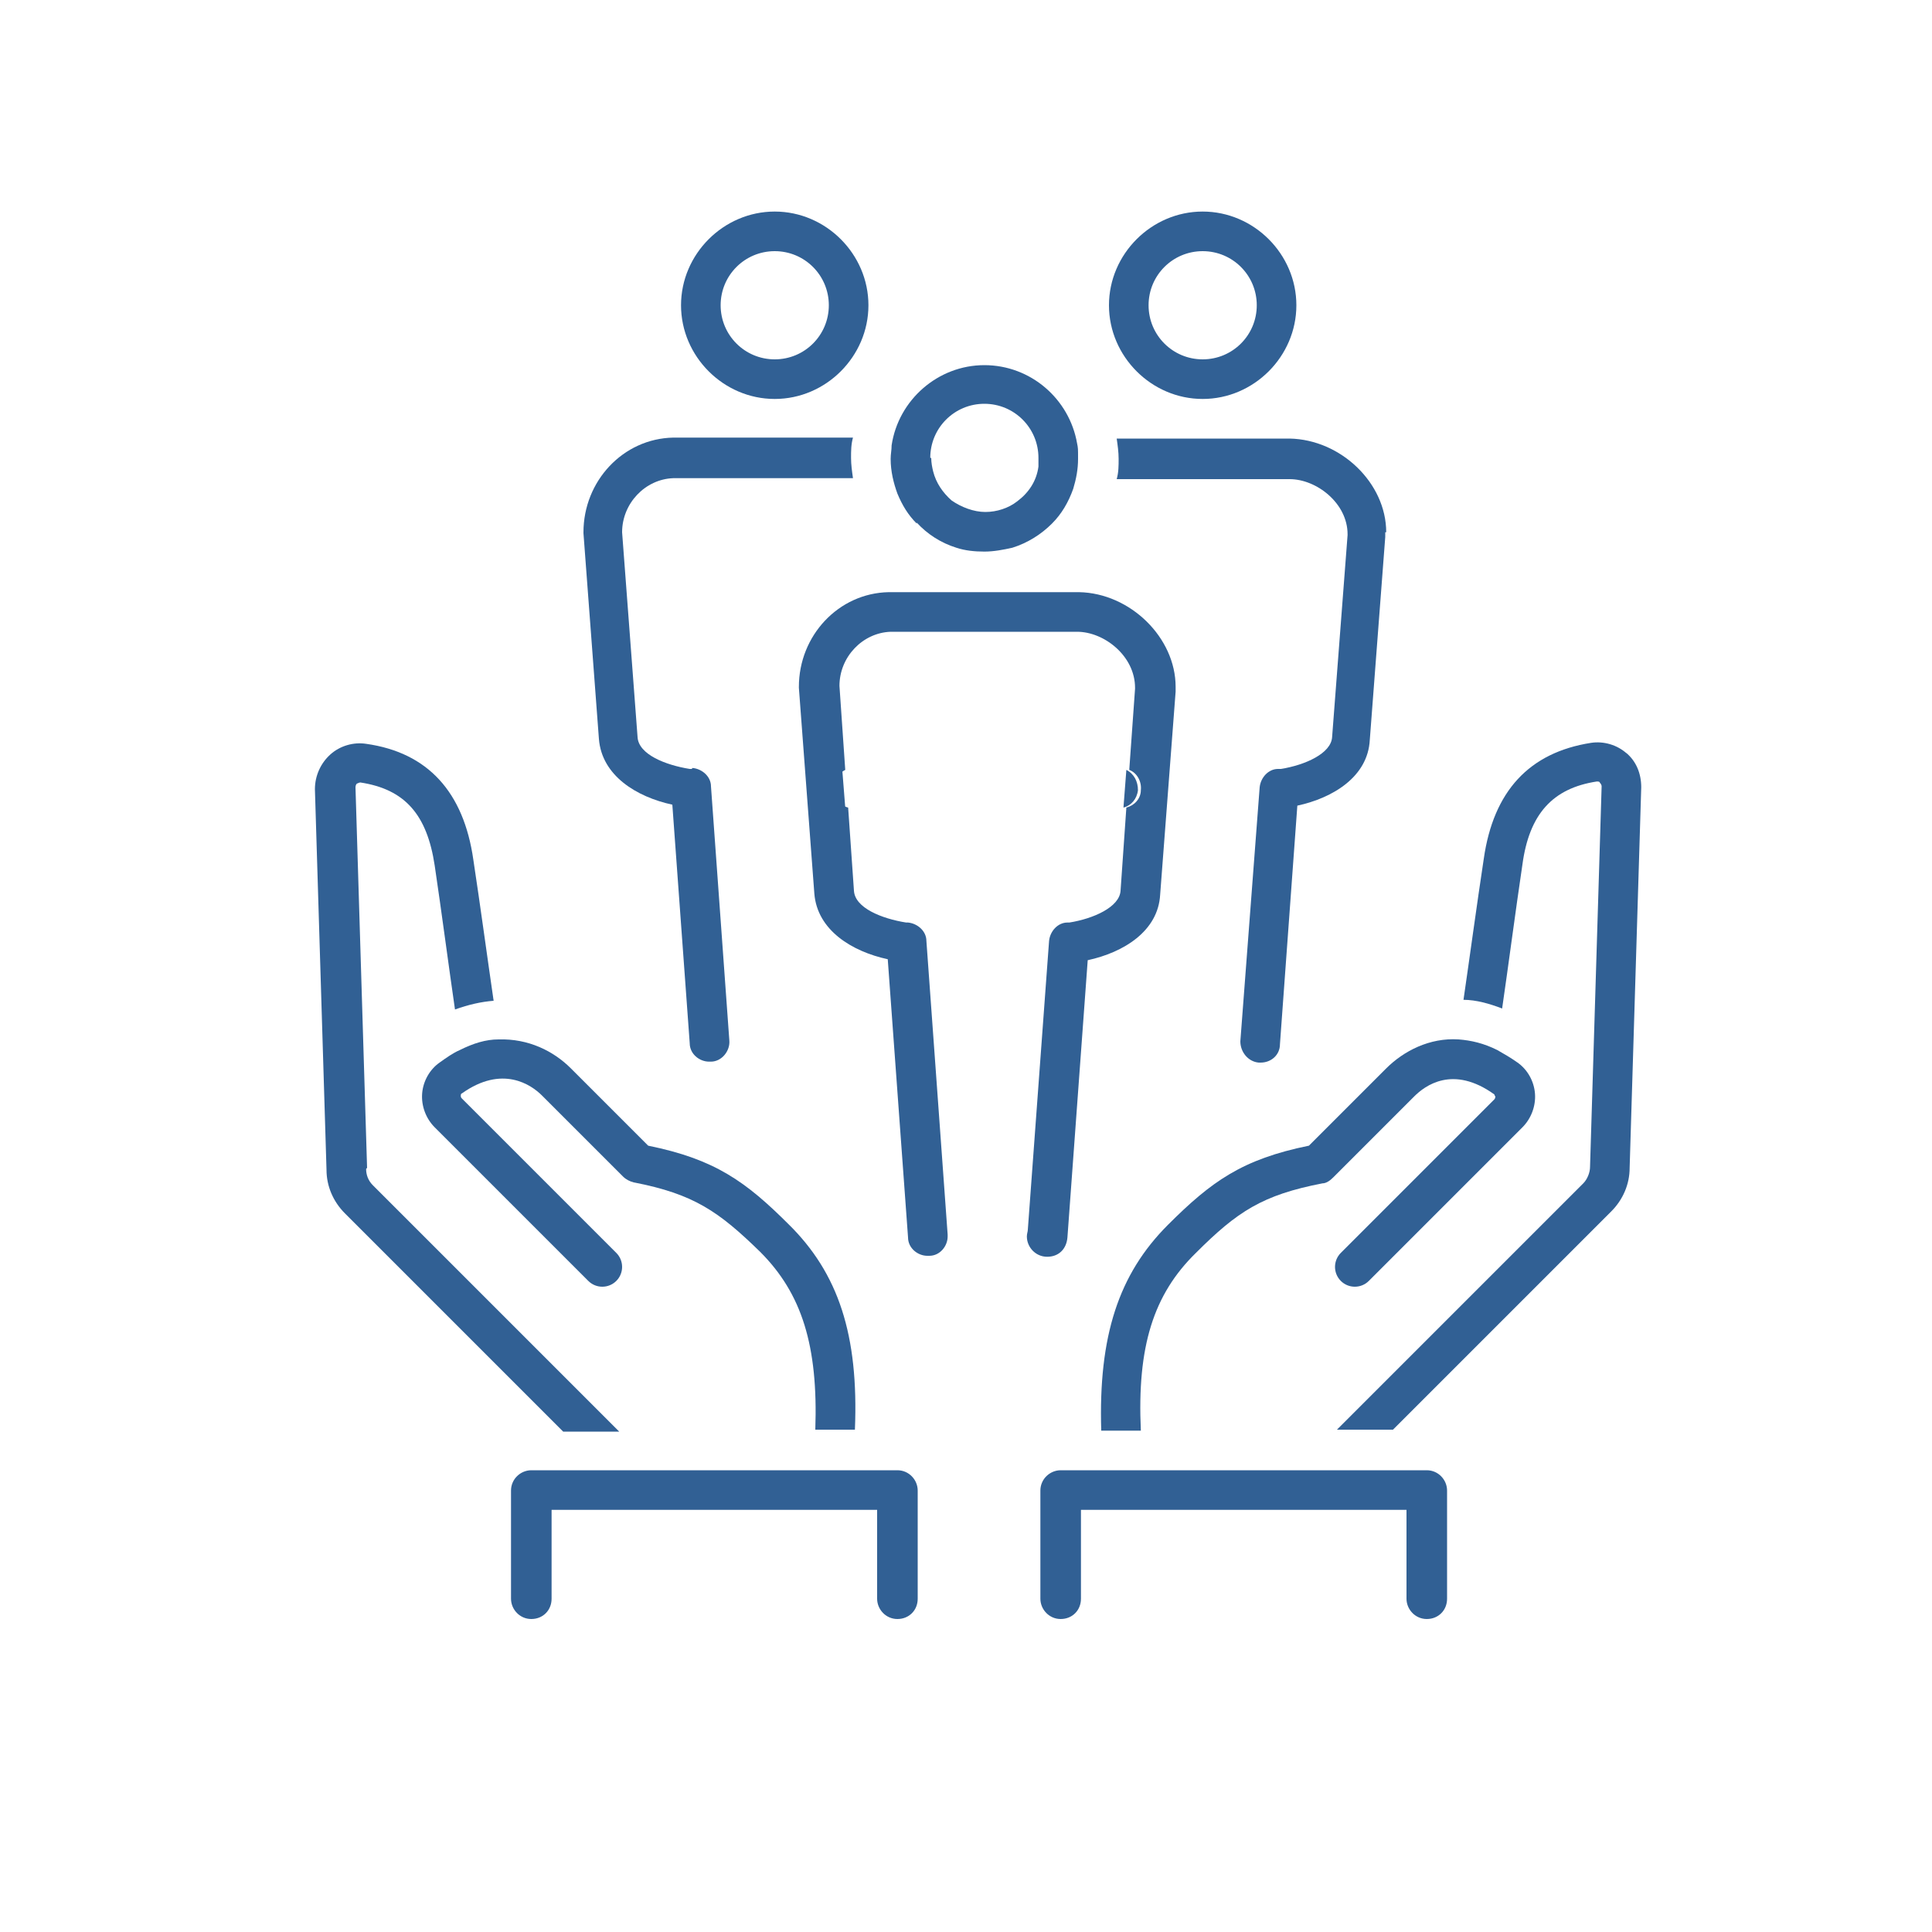
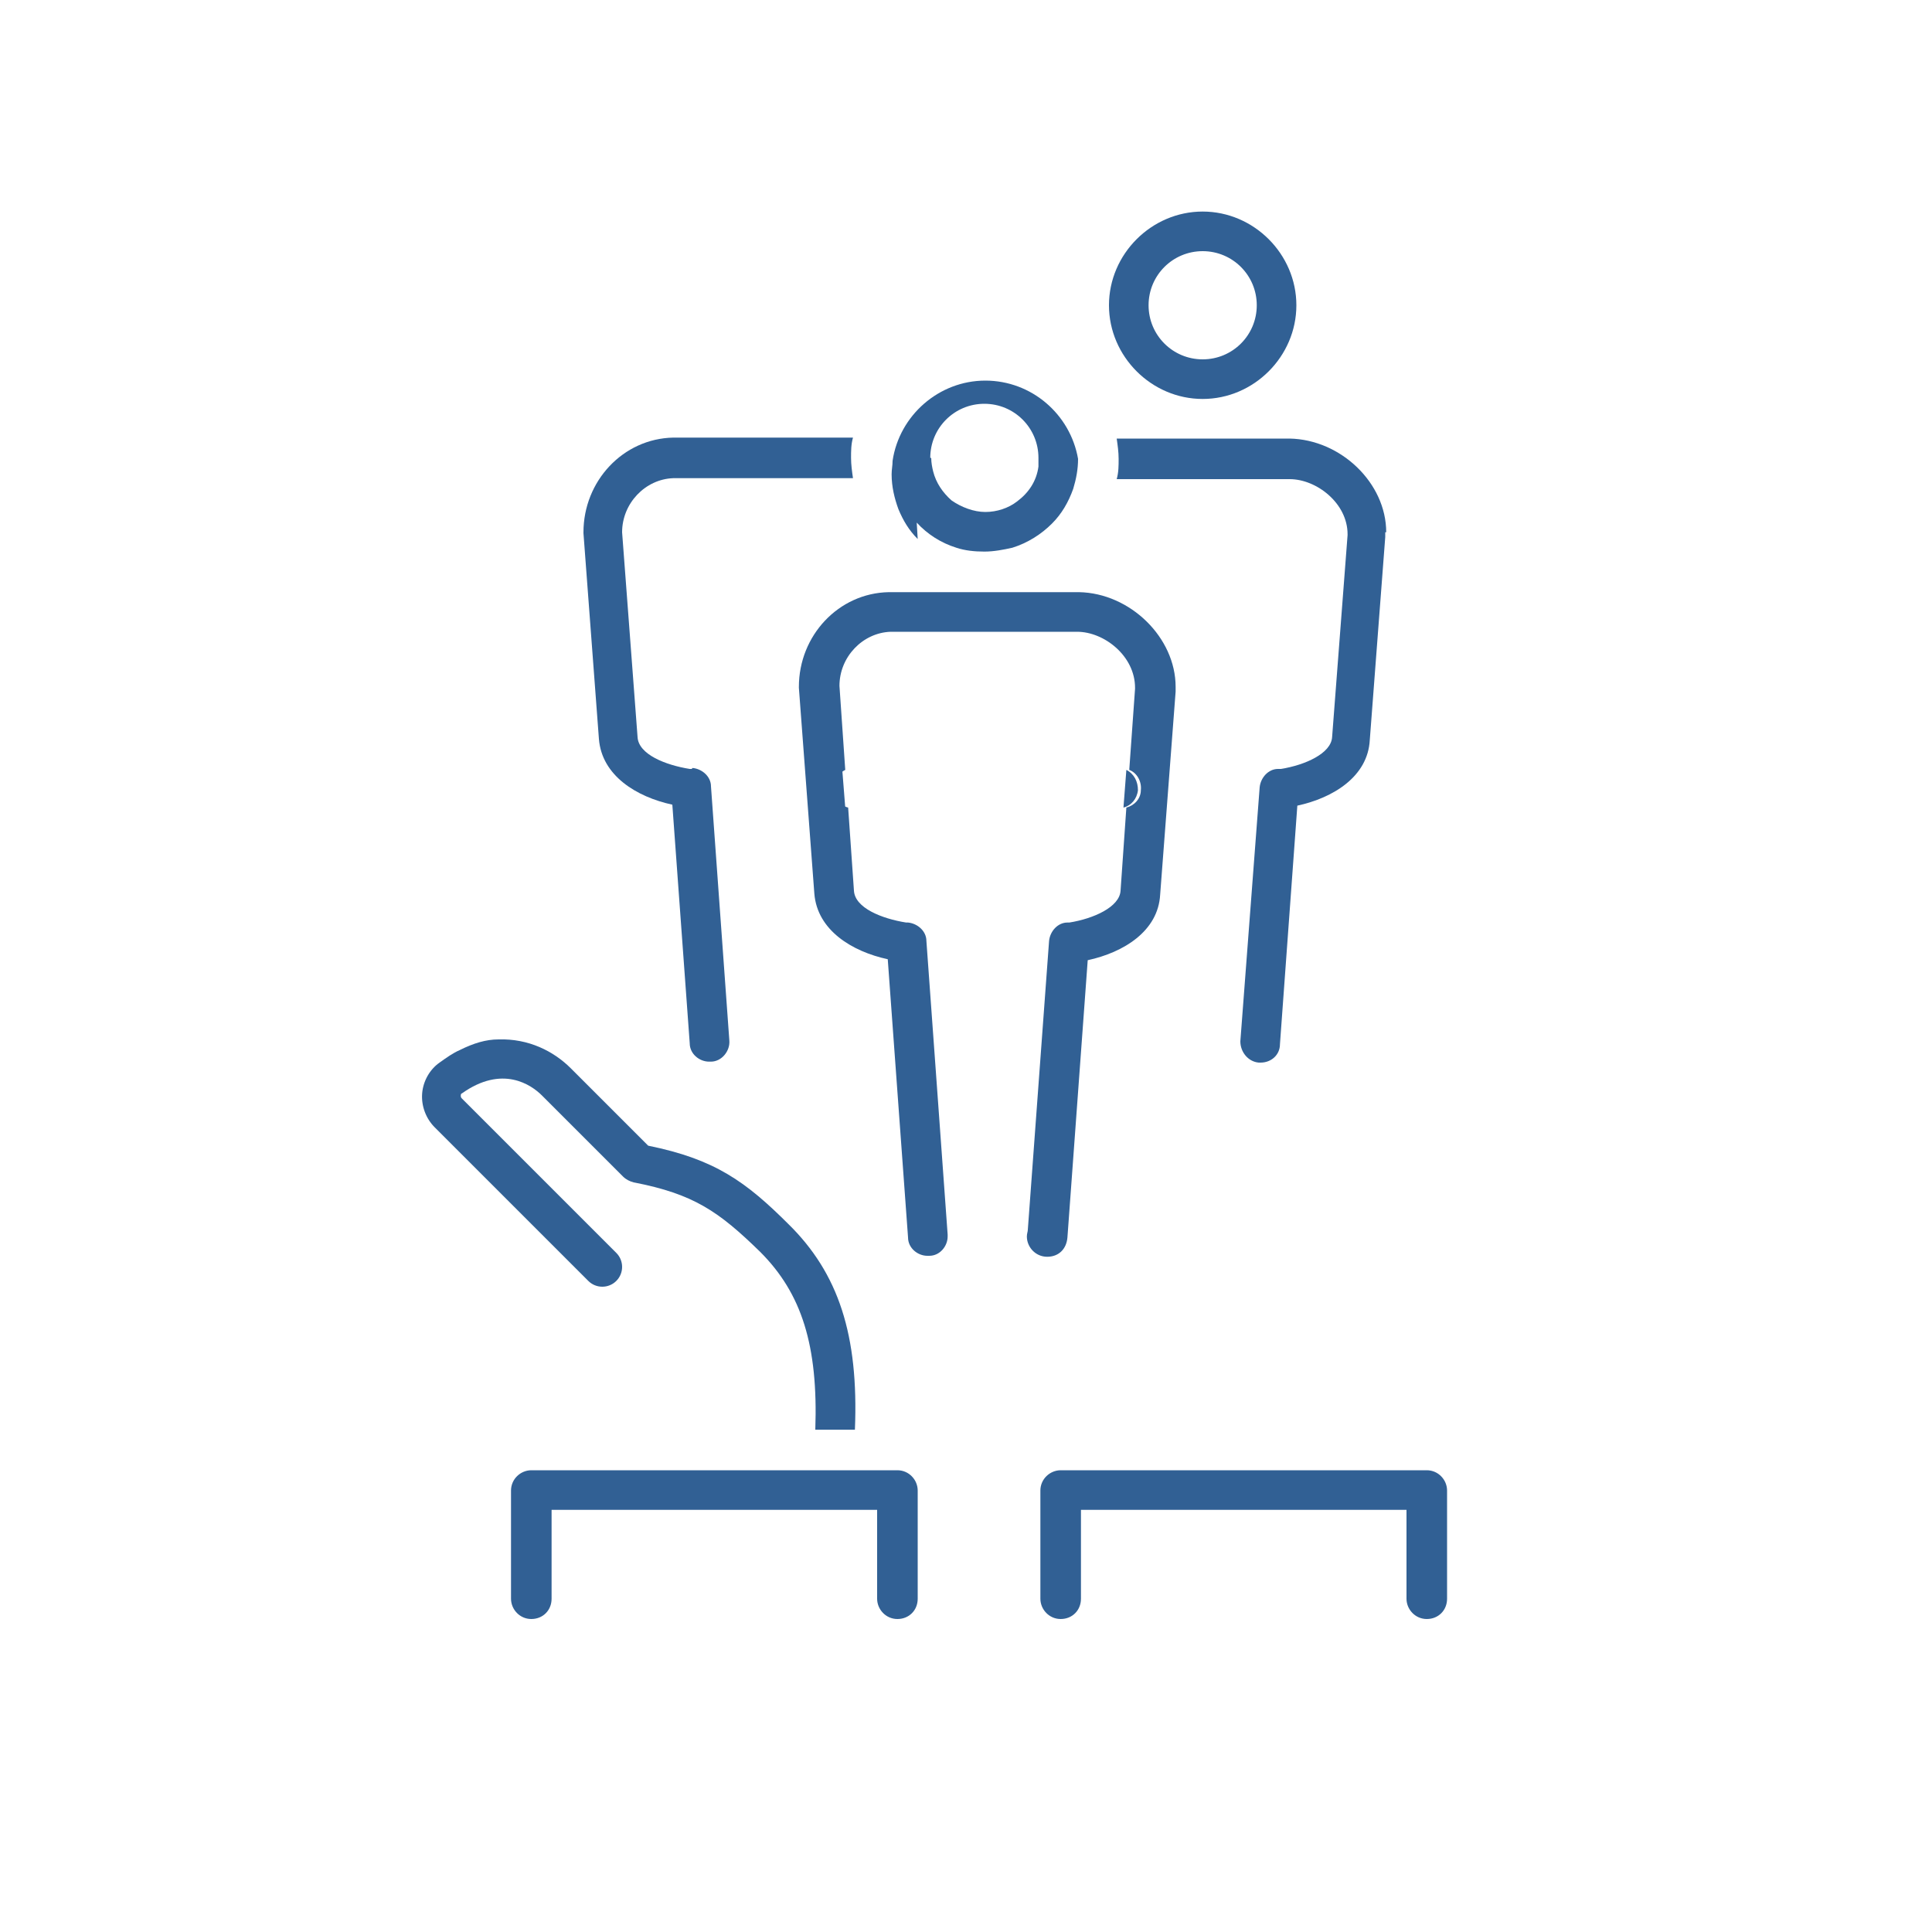
<svg xmlns="http://www.w3.org/2000/svg" version="1.1" viewBox="0 0 200 200">
  <defs>
    <style>
      .cls-1 {
        fill: #316094;
        stroke-width: 0px;
      }
    </style>
  </defs>
  <g id="baa_dg">
    <g>
-       <path class="cls-1" d="M38,120.9l-1.2-39.4c0-.2.1-.4.2-.4,0,0,.2-.1.3-.1,4.6.7,6.9,3.3,7.7,8.6.7,4.7,1.5,10.8,2.1,14.9,1.4-.5,2.7-.8,4-.9-.6-4.1-1.4-10-2.1-14.6-1-7-4.7-11.1-11.1-12-1.3-.2-2.7.2-3.7,1.1-1,.9-1.6,2.2-1.6,3.6l1.2,39.4c0,1.7.7,3.3,1.9,4.5l22.6,22.6h5.8l-25.5-25.5c-.5-.5-.7-1.1-.7-1.7Z" />
      <path class="cls-1" d="M81.7,126.8c-4.5-4.5-7.7-6.8-14.6-8.2l-3.9-3.9-4.1-4.1c-1.8-1.8-4.4-3.1-7.5-3-1.3,0-2.6.4-4,1.1-.7.3-1.4.8-2.1,1.3-1,.7-1.7,1.9-1.8,3.2-.1,1.3.4,2.6,1.3,3.5l1,1,14.9,14.9c.8.8,2.1.8,2.9,0s.8-2.1,0-2.9l-13.3-13.3-2.7-2.7c-.1-.1-.1-.2-.1-.3,0,0,0-.2.1-.2,4.2-3,7.2-.9,8.3.2l4.1,4.1,4.3,4.3c.3.3.7.5,1.1.6,6.2,1.2,8.8,3,13.1,7.2,4.3,4.3,6,9.7,5.7,18.4h4.1c.4-9.8-1.7-16.2-6.9-21.3Z" />
    </g>
  </g>
  <g id="QR2T">
    <g>
-       <path class="cls-1" d="M168.4,78c-1-.9-2.4-1.3-3.7-1.1-6.4,1-10.1,5-11.1,12-.7,4.6-1.5,10.5-2.1,14.6,1.3,0,2.7.4,4,.9.6-4.1,1.4-10.2,2.1-14.9.7-5.2,3.1-7.9,7.7-8.6.1,0,.3,0,.3.1,0,0,.2.2.2.4l-1.2,39.4c0,.6-.3,1.3-.7,1.7l-25.5,25.5h5.8l22.6-22.6c1.2-1.2,1.9-2.8,1.9-4.5l1.2-39.4c0-1.4-.5-2.7-1.6-3.6Z" />
-       <path class="cls-1" d="M152.1,116.4l-13.3,13.3c-.8.8-.8,2.1,0,2.9s2.1.8,2.9,0l14.9-14.9,1-1c.9-.9,1.4-2.2,1.3-3.5-.1-1.3-.8-2.5-1.8-3.2-.7-.5-1.4-.9-2.1-1.3-1.4-.7-2.7-1-4-1.1-3-.2-5.7,1.2-7.5,3l-4.1,4.1-3.9,3.9c-6.9,1.4-10.1,3.7-14.6,8.2-5.1,5.1-7.2,11.5-6.9,21.3h4.1c-.4-8.7,1.3-14.1,5.7-18.4,4.3-4.3,6.9-6,13.1-7.2.4,0,.8-.3,1.1-.6l4.3-4.3,4.1-4.1c1.1-1.1,4-3.3,8.3-.2,0,0,0,.1.1.2,0,0,0,.2-.1.3l-2.7,2.7Z" />
-     </g>
+       </g>
  </g>
  <g id="B42RS">
    <path class="cls-1" d="M92.8,152.2h-37.8c-1.1,0-2.1.9-2.1,2.1v11.2c0,1.1.9,2.1,2.1,2.1s2.1-.9,2.1-2.1h0v-9.2h33.7v9.2h0c0,1.1.9,2.1,2.1,2.1s2.1-.9,2.1-2.1v-11.2c0-1.1-.9-2.1-2.1-2.1Z" />
  </g>
  <g id="_N_M">
    <path class="cls-1" d="M147.6,152.2h-37.8c-1.1,0-2.1.9-2.1,2.1v11.2c0,1.1.9,2.1,2.1,2.1s2.1-.9,2.1-2.1h0v-9.2h33.7v9.2h0c0,1.1.9,2.1,2.1,2.1s2.1-.9,2.1-2.1v-11.2c0-1.1-.9-2.1-2.1-2.1Z" />
  </g>
  <g id="T_B">
-     <path class="cls-1" d="M92.2,91.9h0s0,0,0,0Z" />
-   </g>
+     </g>
  <g id="EBGT">
    <path class="cls-1" d="M86,81.8c0,.9.7,1.6,1.5,1.8l-.3-3.8c-.8.3-1.3,1.2-1.2,2.1Z" />
  </g>
  <g id="NGVH3">
    <path class="cls-1" d="M117.8,81.8c0-.9-.4-1.7-1.2-2.1l-.3,3.9c.8-.2,1.4-.9,1.5-1.8Z" />
  </g>
  <g id="RV5VT4">
-     <path class="cls-1" d="M80.2,41.3c5.3,0,9.7-4.4,9.7-9.7s-4.4-9.7-9.7-9.7-9.7,4.4-9.7,9.7,4.4,9.7,9.7,9.7ZM80.2,26c3.1,0,5.6,2.5,5.6,5.6s-2.5,5.6-5.6,5.6-5.6-2.5-5.6-5.6,2.5-5.6,5.6-5.6Z" />
-   </g>
+     </g>
  <g id="TVV4">
    <path class="cls-1" d="M71.6,79.6c0,0-.2,0-.2,0-2.5-.4-5.3-1.5-5.4-3.3l-1.6-21.2c0-3,2.4-5.5,5.3-5.6h18.6c-.1-.7-.2-1.4-.2-2.1s0-1.4.2-2.1h-18.6c-5.2.1-9.3,4.5-9.3,9.8s0,.1,0,.1l1.6,21.3c.3,3.8,3.9,6,7.6,6.8l1.8,24.7c0,1.1,1,1.9,2,1.9s.1,0,.2,0c1.1,0,2-1.1,1.9-2.2l-1.9-26.3c0-1-.9-1.8-1.9-1.9Z" />
  </g>
  <g id="_4ecq">
    <path class="cls-1" d="M124.5,41.3c5.3,0,9.7-4.4,9.7-9.7s-4.4-9.7-9.7-9.7-9.7,4.4-9.7,9.7,4.4,9.7,9.7,9.7ZM130.1,31.6c0,3.1-2.5,5.6-5.6,5.6s-5.6-2.5-5.6-5.6,2.5-5.6,5.6-5.6,5.6,2.5,5.6,5.6Z" />
  </g>
  <g id="_2urbw5c">
    <path class="cls-1" d="M143.5,55.1c0-5.1-4.7-9.6-10-9.7h-17.9c.1.7.2,1.4.2,2.1s0,1.4-.2,2.1h17.9c2.8,0,6,2.5,6,5.7s0,0,0,0c0,0,0,0,0,.1l-1.6,20.9c-.1,1.7-2.8,2.9-5.3,3.3,0,0-.2,0-.3,0-1,0-1.8.9-1.9,1.9l-2,26.3c0,1.1.8,2.1,1.9,2.2,0,0,.1,0,.2,0,1.1,0,2-.8,2-1.9l1.8-24.7c3.7-.8,7.3-3,7.5-6.8l1.6-21c0-.2,0-.4,0-.5Z" />
  </g>
  <g id="_2xxwrg">
-     <path class="cls-1" d="M94.9,54.1c1.1,1.2,2.5,2.1,4.1,2.6.9.3,1.9.4,2.9.4s2-.2,2.9-.4c1.6-.5,3-1.4,4.1-2.5,1-1,1.7-2.2,2.2-3.6.3-1,.5-2,.5-3.1s0-1.1-.1-1.6c-.8-4.6-4.8-8.1-9.6-8.1s-8.9,3.6-9.6,8.3c0,.5-.1.9-.1,1.4,0,1.3.3,2.5.7,3.6.5,1.2,1.1,2.2,2,3.1ZM96.3,47.4c0-3.1,2.5-5.6,5.6-5.6s5.6,2.5,5.6,5.6,0,.6,0,.9c-.2,1.5-1,2.7-2.2,3.6-.9.7-2.1,1.1-3.3,1.1s-2.5-.5-3.5-1.2c-.9-.8-1.6-1.8-1.9-3-.1-.4-.2-.9-.2-1.4Z" />
+     <path class="cls-1" d="M94.9,54.1c1.1,1.2,2.5,2.1,4.1,2.6.9.3,1.9.4,2.9.4s2-.2,2.9-.4c1.6-.5,3-1.4,4.1-2.5,1-1,1.7-2.2,2.2-3.6.3-1,.5-2,.5-3.1c-.8-4.6-4.8-8.1-9.6-8.1s-8.9,3.6-9.6,8.3c0,.5-.1.9-.1,1.4,0,1.3.3,2.5.7,3.6.5,1.2,1.1,2.2,2,3.1ZM96.3,47.4c0-3.1,2.5-5.6,5.6-5.6s5.6,2.5,5.6,5.6,0,.6,0,.9c-.2,1.5-1,2.7-2.2,3.6-.9.7-2.1,1.1-3.3,1.1s-2.5-.5-3.5-1.2c-.9-.8-1.6-1.8-1.9-3-.1-.4-.2-.9-.2-1.4Z" />
  </g>
  <g id="_7n67">
    <path class="cls-1" d="M111.3,61.3h-2s-4.1,0-4.1,0h-6.4s-4.1,0-4.1,0h-2.7c-5.2.1-9.3,4.5-9.3,9.8s0,.1,0,.1l1.6,21.3c.3,3.8,3.9,6,7.6,6.8l2.1,28.8c0,1.1,1,1.9,2,1.9s.1,0,.2,0c1.1,0,1.9-1,1.9-2,0,0,0,0,0-.2l-2.2-30.4c0-1-.9-1.8-1.9-1.9,0,0-.2,0-.2,0-2.5-.4-5.3-1.5-5.4-3.3l-.6-8.6c-.8-.2-1.4-.9-1.5-1.8,0-.9.4-1.7,1.2-2.1l-.6-8.7c0-3,2.4-5.5,5.3-5.6h2.4s4.1,0,4.1,0h7s4.1,0,4.1,0h1.7c2.8,0,6,2.5,6,5.8,0,0,0,0,0,.1l-.6,8.4c.8.3,1.3,1.2,1.2,2.1,0,.9-.7,1.6-1.5,1.8l-.6,8.6c-.1,1.7-2.8,2.9-5.3,3.3,0,0-.2,0-.2,0-1,0-1.8.9-1.9,1.9l-2.2,29.9c0,.2-.1.4-.1.7h0c0,1.1.9,2.1,2.1,2.1s2-.8,2.1-2l2.1-28.7c3.7-.8,7.3-3,7.5-6.8l1.6-21c0-.3,0-.4,0-.5,0-5.1-4.7-9.7-10-9.8Z" />
  </g>
</svg>